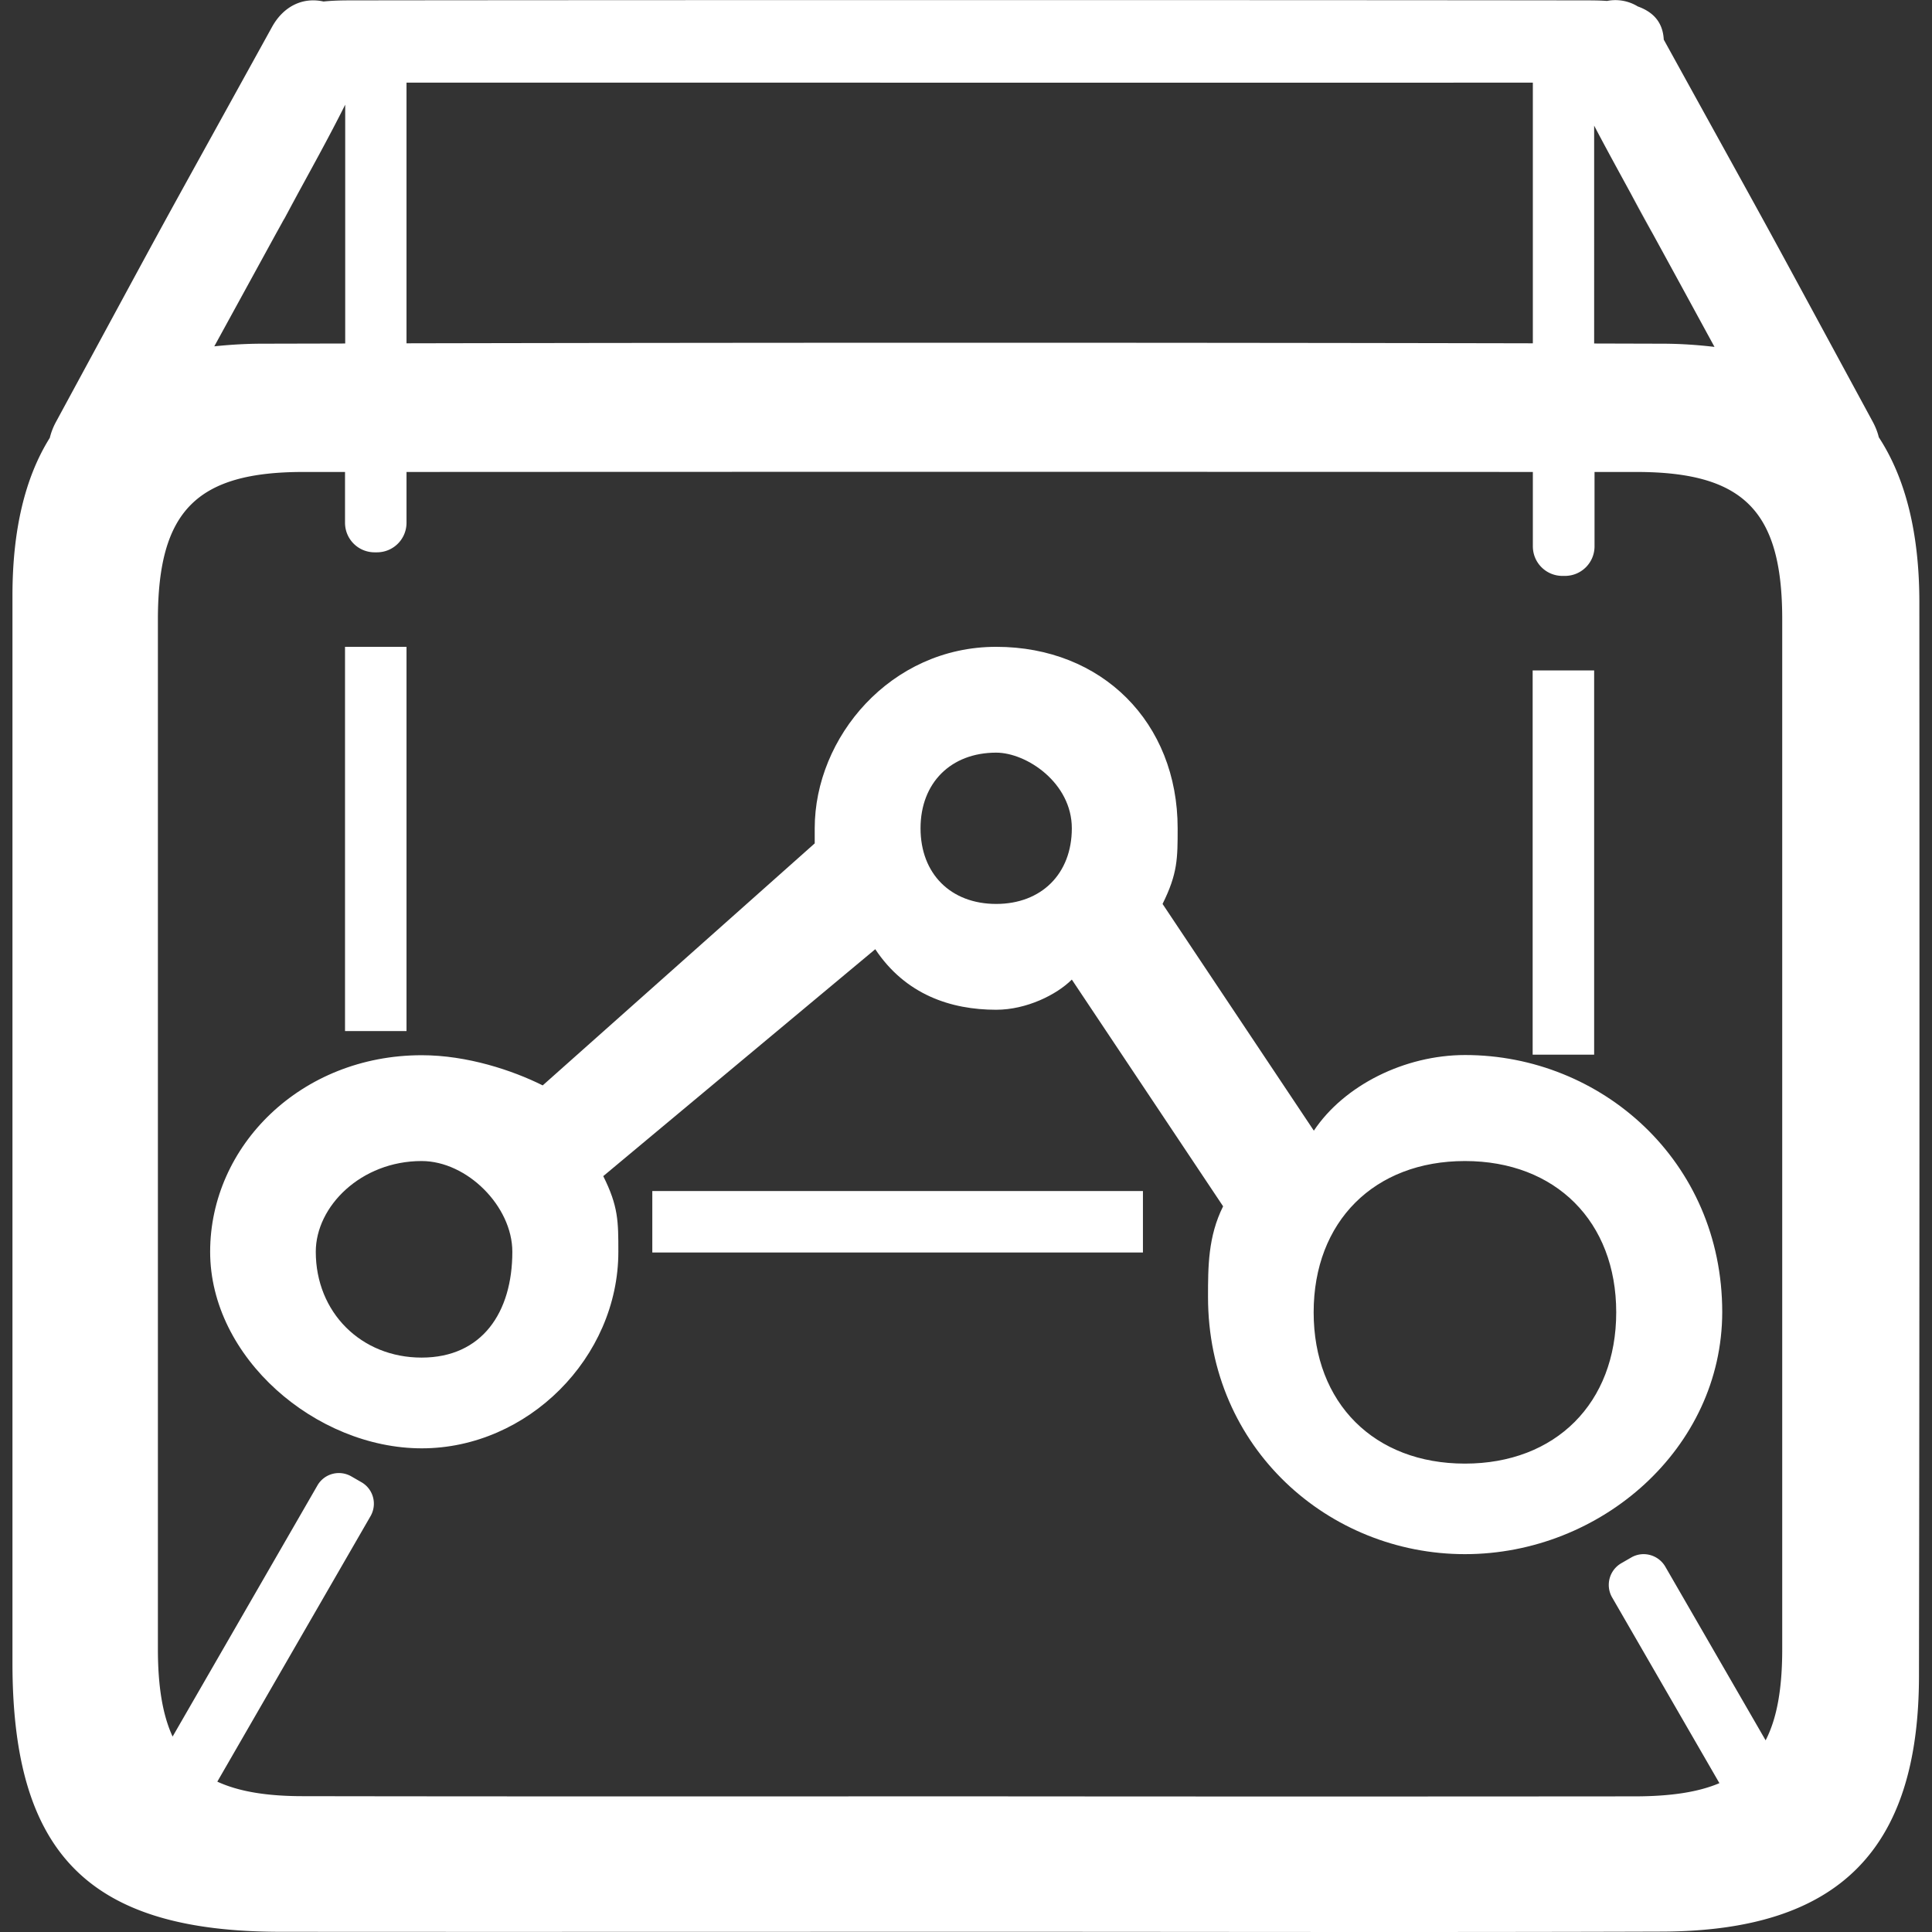
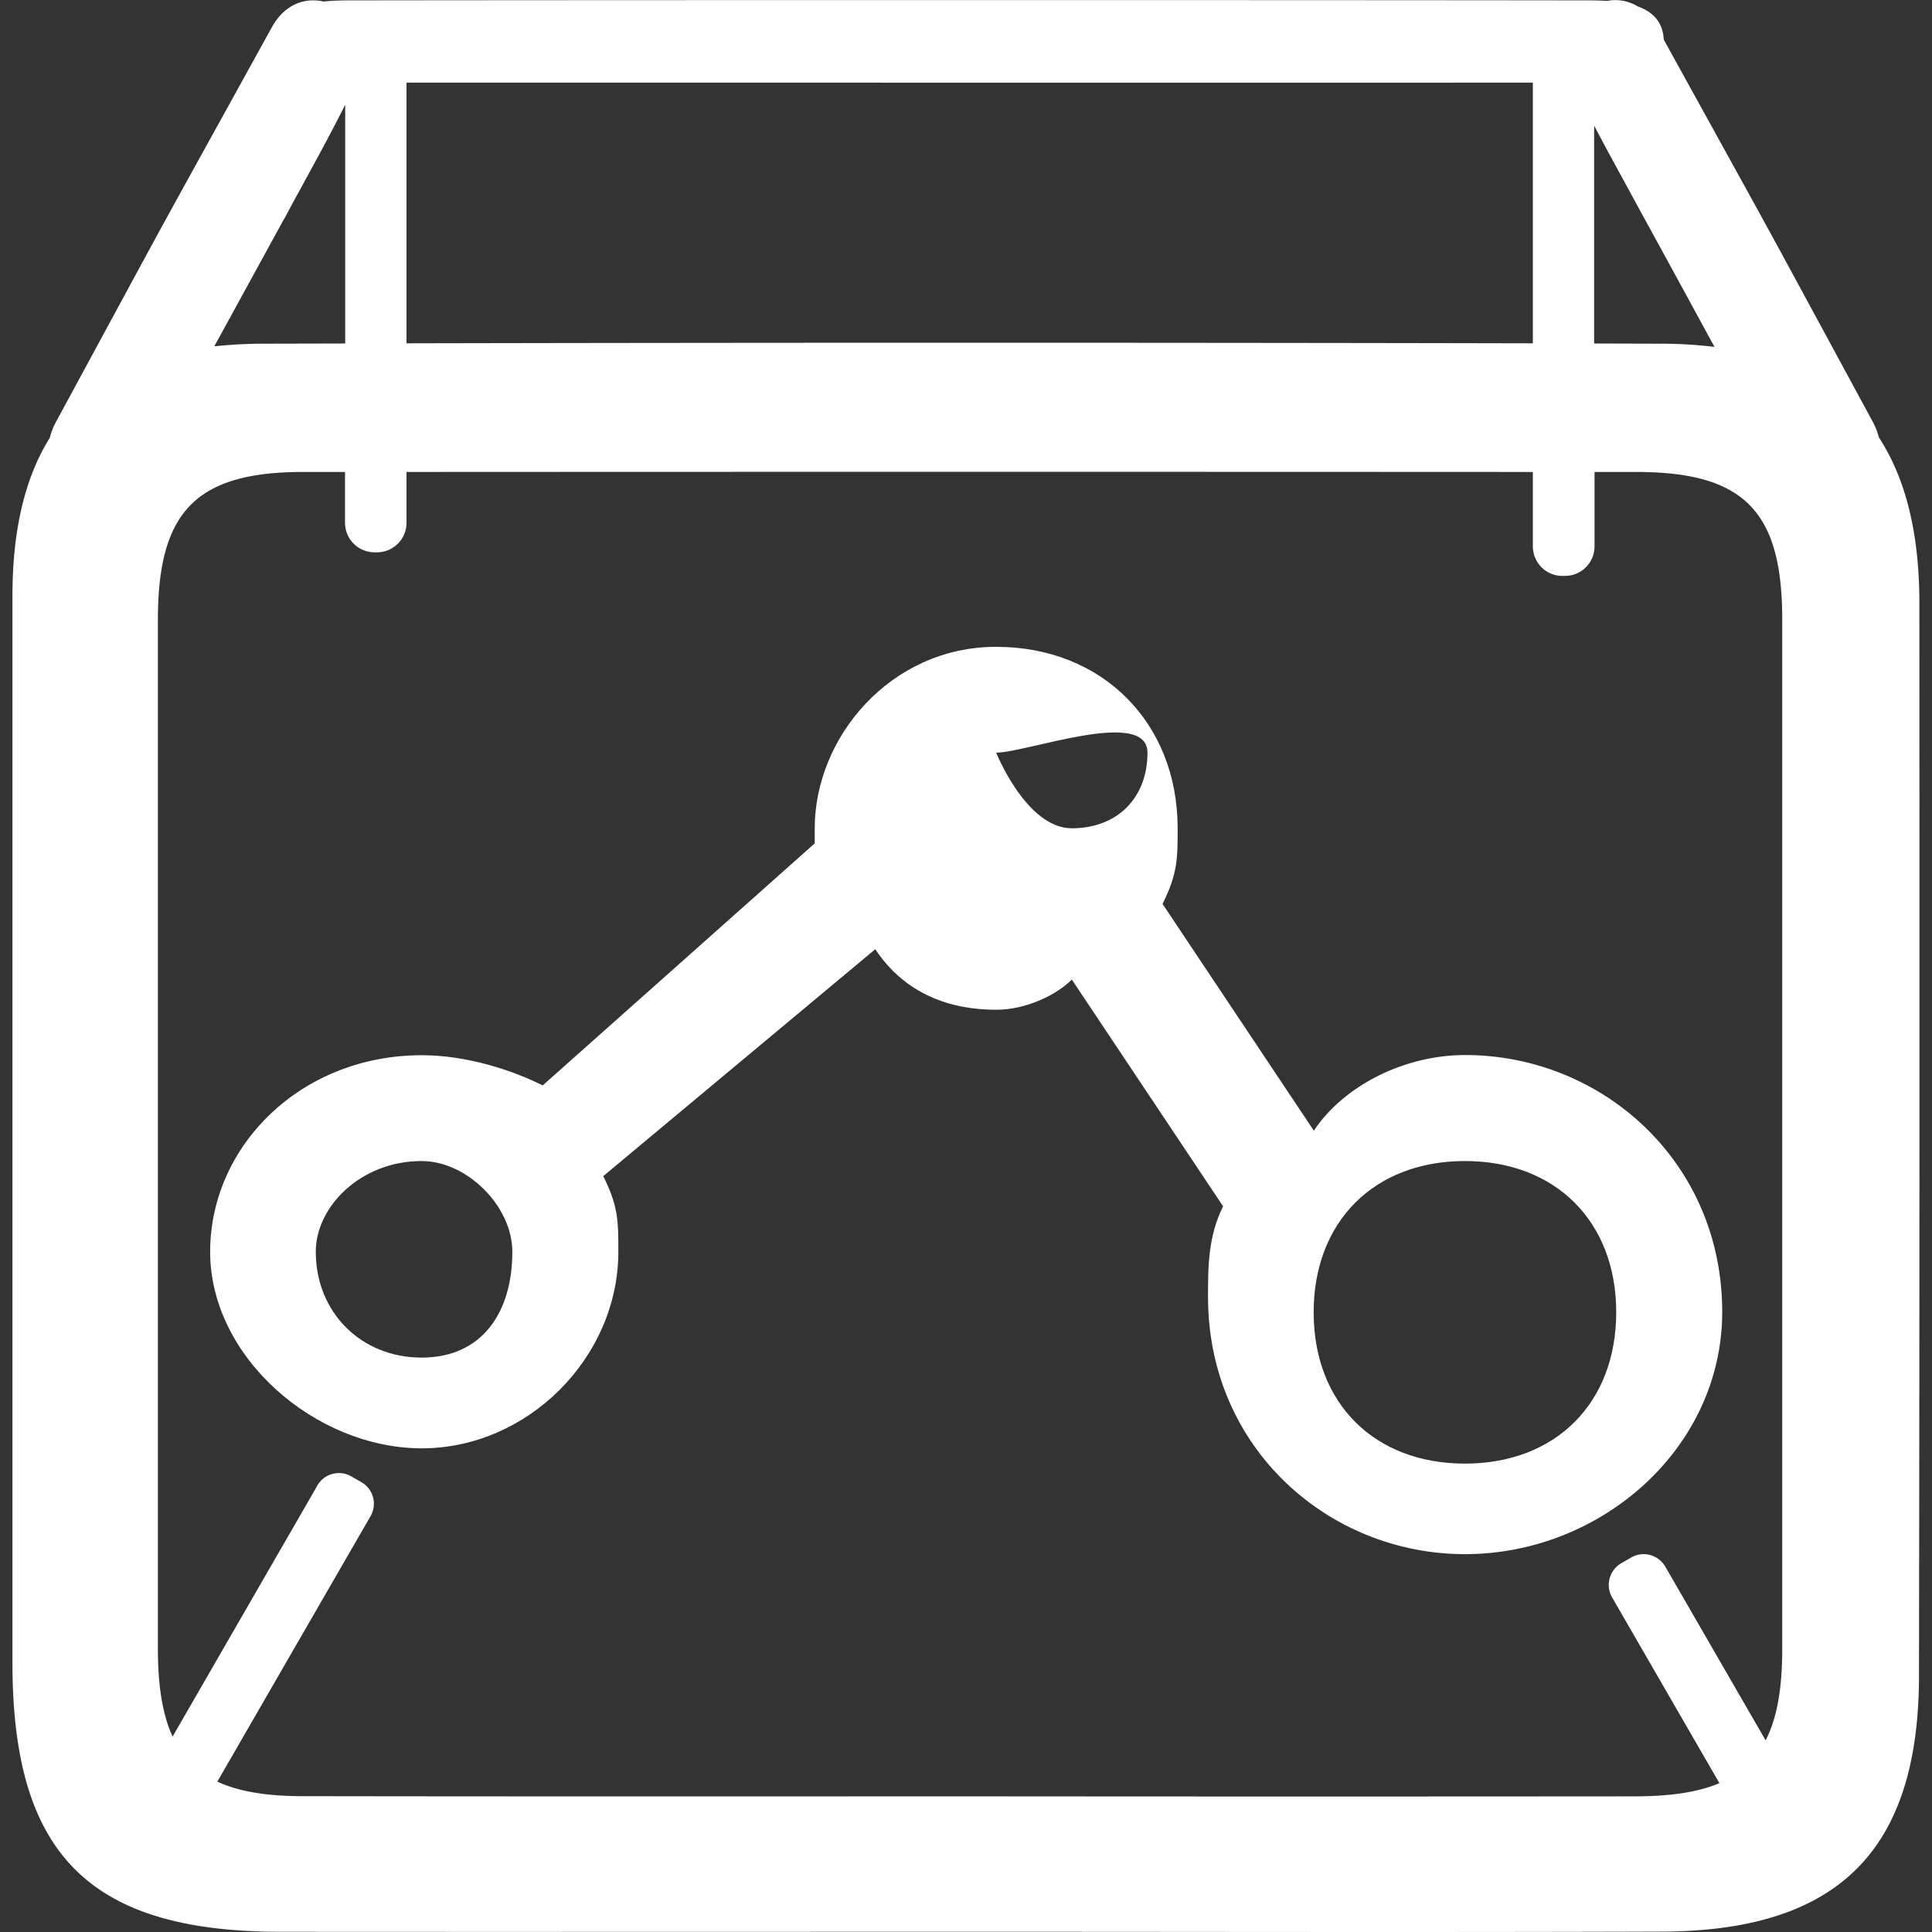
<svg xmlns="http://www.w3.org/2000/svg" t="1682066087482" class="icon" viewBox="0 0 1024 1024" version="1.1" p-id="28708" data-spm-anchor-id="a313x.7781069.0.i35" width="200" height="200">
  <rect x="0" y="0" width="1024" height="1024" fill="#333333" stroke="none" />
-   <path d="M776.446 615.375c-48.09 0-80.184 32.093-80.184 80.184s32.093 80.184 80.184 80.184 80.184-32.093 80.184-80.184-32.093-80.184-80.184-80.184zM527.997 398.919c-23.995 0-40.092 15.997-40.092 40.092s15.997 40.092 40.092 40.092c23.995 0 40.092-15.997 40.092-40.092S544.093 398.919 527.997 398.919zM223.459 615.375c-32.093 0-56.089 23.995-56.089 48.09 0 32.093 23.995 56.089 56.089 56.089s48.09-23.995 48.09-56.089c0-24.095-23.995-48.09-48.09-48.09z m552.988 208.358c-72.085 0-136.172-56.089-136.172-136.272 0-15.997 0-32.093 7.998-48.09l-80.184-120.176c-7.998 7.998-23.995 15.997-40.092 15.997-23.995 0-48.09-7.998-64.087-32.093L319.739 623.373c7.998 15.997 7.998 23.995 7.998 40.092 0 56.089-48.09 104.179-104.179 104.179s-112.177-48.09-112.177-104.179 48.09-104.179 112.177-104.179c23.995 0 48.09 7.998 64.087 15.997l144.171-128.274v-7.998c0-48.09 40.092-96.18 96.18-96.18s96.18 40.092 96.18 96.18c0 15.997 0 23.995-7.998 40.092l80.184 120.176c15.997-23.995 48.09-40.092 80.184-40.092 72.085 0 136.272 56.089 136.272 136.272-0.1 72.185-64.187 128.274-136.372 128.274z" p-id="28709" data-spm-anchor-id="a313x.7781069.0.i33" class="" fill="#ffffff" />
+   <path d="M776.446 615.375c-48.09 0-80.184 32.093-80.184 80.184s32.093 80.184 80.184 80.184 80.184-32.093 80.184-80.184-32.093-80.184-80.184-80.184zM527.997 398.919s15.997 40.092 40.092 40.092c23.995 0 40.092-15.997 40.092-40.092S544.093 398.919 527.997 398.919zM223.459 615.375c-32.093 0-56.089 23.995-56.089 48.09 0 32.093 23.995 56.089 56.089 56.089s48.09-23.995 48.09-56.089c0-24.095-23.995-48.09-48.09-48.09z m552.988 208.358c-72.085 0-136.172-56.089-136.172-136.272 0-15.997 0-32.093 7.998-48.09l-80.184-120.176c-7.998 7.998-23.995 15.997-40.092 15.997-23.995 0-48.09-7.998-64.087-32.093L319.739 623.373c7.998 15.997 7.998 23.995 7.998 40.092 0 56.089-48.09 104.179-104.179 104.179s-112.177-48.09-112.177-104.179 48.09-104.179 112.177-104.179c23.995 0 48.09 7.998 64.087 15.997l144.171-128.274v-7.998c0-48.09 40.092-96.18 96.18-96.18s96.18 40.092 96.18 96.18c0 15.997 0 23.995-7.998 40.092l80.184 120.176c15.997-23.995 48.09-40.092 80.184-40.092 72.085 0 136.272 56.089 136.272 136.272-0.1 72.185-64.187 128.274-136.372 128.274z" p-id="28709" data-spm-anchor-id="a313x.7781069.0.i33" class="" fill="#ffffff" />
  <path d="M1017.297 319.235c0-36.393-7.199-65.587-21.496-87.482-0.7-2.899-1.8-5.599-3.199-8.198C922.117 93.481 949.711 144.071 881.825 20.996c-0.5-9.598-5.999-14.797-13.797-17.596-4.899-2.999-10.698-3.999-16.297-2.899-3.999-0.3-8.098-0.3-11.998-0.3-134.173-0.2-519.594-0.2-653.867 0-4.699 0-9.598 0.1-14.397 0.6-11.298-2.499-21.396 2.799-27.294 13.497-72.785 131.873-42.791 76.984-114.577 209.457a34.793 34.793 0 0 0-3.199 8.298c-13.197 21.096-19.796 48.99-19.796 83.683v565.685c0 101.279 40.592 142.271 141.571 142.471 116.476 0.1 257.948 0 374.424 0 119.476 0 238.851 0.3 358.227-0.1 93.581-0.3 136.272-43.091 136.272-135.772 0.3-189.761 0.3-379.323 0.2-568.784z m-148.97-209.357l2.799 5.099 0.7 1.3c20.796 37.992 26.195 47.99 36.893 67.586-9.298-1.1-18.596-1.7-27.894-1.7l-35.893-0.1V66.586c7.598 14.497 15.597 28.894 23.395 43.291z m-55.889-66.087V181.963c-194.56-0.4-402.018-0.4-596.979 0V43.791h102.179c61.088 0 383.222 0.1 494.799 0z m-662.066 72.585l0.4-0.6 3.099-5.799c9.798-18.096 19.896-36.093 29.094-54.489v126.574l-43.691 0.1c-8.598 0-17.097 0.5-25.695 1.4l36.793-67.186z m717.054 835.73c-114.777 0.1-229.553 0.1-344.43 0-112.877 0-249.449 0.1-362.426-0.1-18.996 0-33.893-2.4-45.391-7.698l81.184-140.671c3.699-6.399 1.5-14.497-4.899-18.096l-5.199-2.999c-6.399-3.699-14.497-1.5-18.096 4.899l-76.684 132.973c-5.399-11.698-7.798-26.995-7.798-46.491v-545.889c0.1-57.088 20.396-77.884 77.084-77.884h22.096v26.895c0 8.698 6.999 15.697 15.697 15.697h1.2c8.698 0 15.697-6.999 15.697-15.697v-26.895c194.261-0.1 402.618-0.1 596.979 0v39.392c0 8.698 6.999 15.697 15.697 15.697h1.3c8.698 0 15.697-6.999 15.697-15.697v-39.392h22.495c56.688 0.1 76.984 20.796 76.984 78.084v545.889c0 20.596-2.699 36.493-8.798 48.29l-53.189-92.081c-3.699-6.299-11.798-8.498-18.096-4.799l-5.199 2.999c-6.399 3.699-8.498 11.798-4.899 18.096l56.888 98.48c-11.298 4.799-25.795 6.899-43.891 6.999z" p-id="28710" data-spm-anchor-id="a313x.7781069.0.i32" class="" fill="#ffffff" />
-   <path d="M150.673 115.776c-16.097 29.694 21.996-40.092 0 0z m720.454-0.8c-21.296-38.792 16.897 31.294 0 0zM182.867 342.83h32.593v203.659h-32.593V342.83zM812.439 355.328H844.932v203.659h-32.593V355.328zM345.734 631.272h260.047V663.865H345.734v-32.593z" p-id="28711" data-spm-anchor-id="a313x.7781069.0.i34" class="" fill="#ffffff" />
</svg>